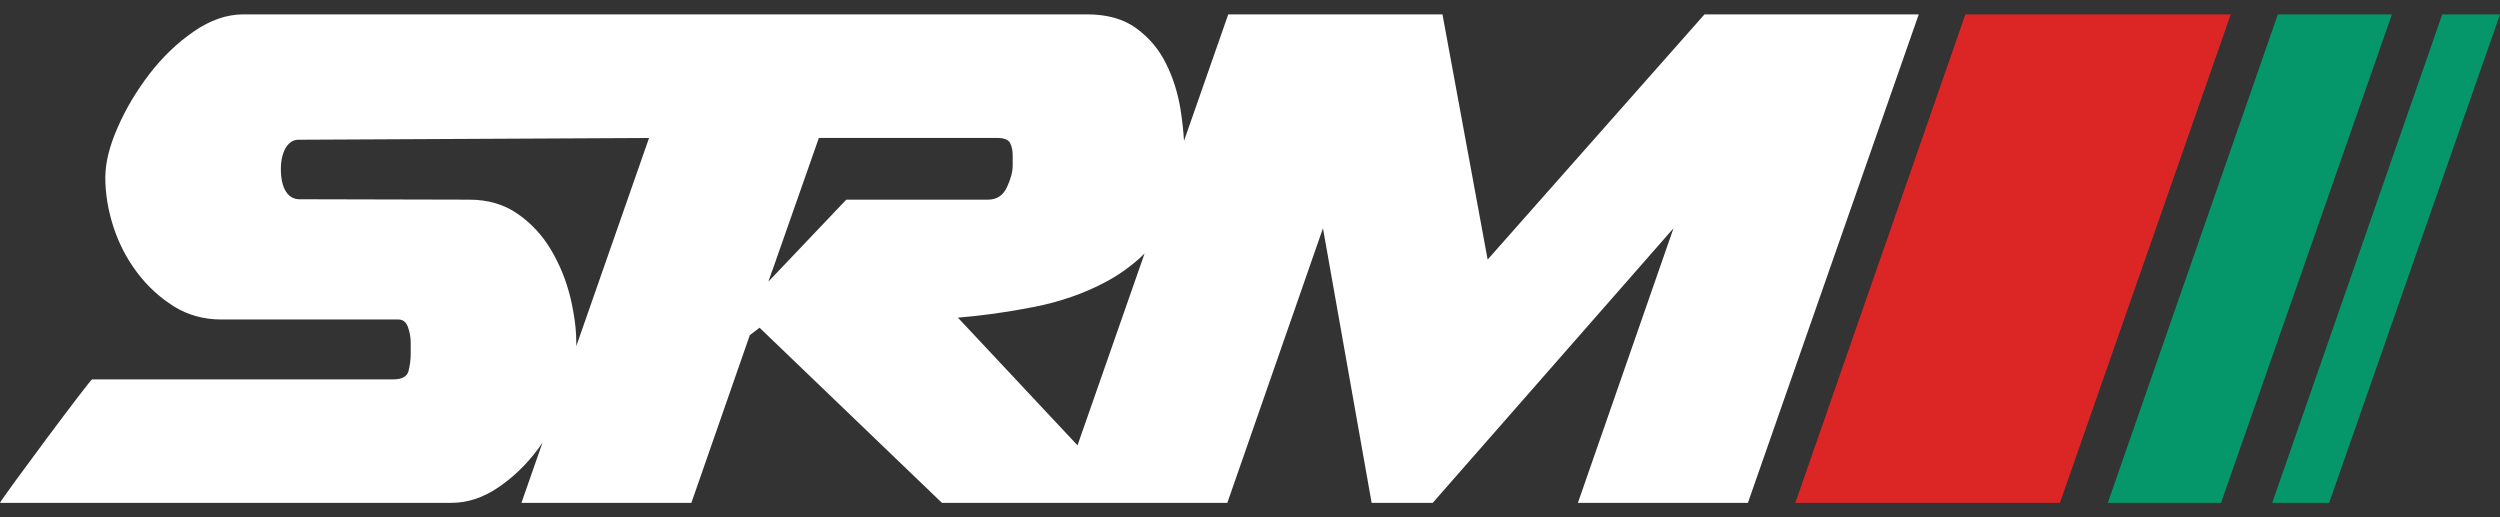
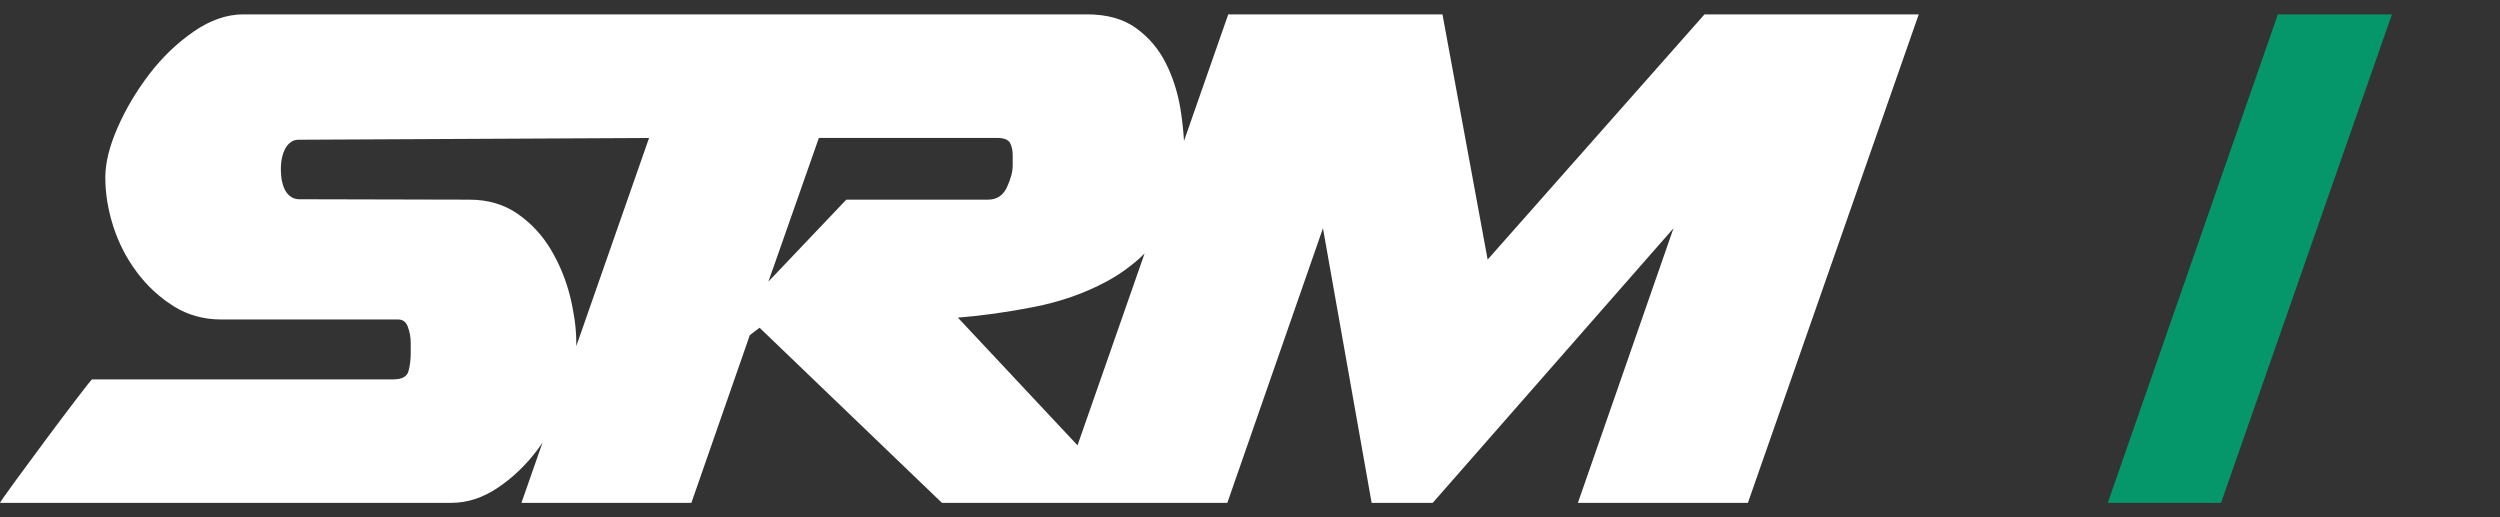
<svg xmlns="http://www.w3.org/2000/svg" width="87" height="18" viewBox="0 0 87 18" fill="none">
  <rect x="0" y="0" width="87" height="18" fill="#333333" stroke="none" />
  <path d="M66.772 0.501H59.316L51.77 9.033L50.198 0.501H42.743L41.203 4.904C41.183 4.557 41.143 4.191 41.082 3.805C40.988 3.228 40.819 2.692 40.572 2.202C40.326 1.709 39.982 1.303 39.54 0.982C39.099 0.661 38.529 0.5 37.831 0.5H8.47C7.896 0.5 7.32 0.698 6.746 1.094C6.171 1.49 5.657 1.981 5.205 2.569C4.754 3.157 4.383 3.778 4.097 4.43C3.809 5.082 3.665 5.664 3.665 6.177C3.665 6.734 3.757 7.3 3.942 7.879C4.128 8.456 4.399 8.984 4.759 9.466C4.806 9.532 4.858 9.595 4.909 9.657C5.1 9.89 5.309 10.101 5.536 10.288C5.694 10.421 5.861 10.542 6.037 10.654C6.53 10.963 7.085 11.118 7.701 11.118H13.862C14.025 11.118 14.139 11.21 14.2 11.392C14.262 11.573 14.293 11.749 14.293 11.92V12.304C14.293 12.518 14.266 12.721 14.216 12.913C14.165 13.107 13.986 13.203 13.678 13.203H3.204C3.141 13.203 0.102 17.286 0 17.499H15.711C16.265 17.499 16.804 17.323 17.328 16.97C17.851 16.618 18.313 16.175 18.713 15.64C18.773 15.562 18.825 15.481 18.88 15.401L18.146 17.499H24.06L26.094 11.662L26.433 11.405L32.779 17.499H42.711L46.039 7.943L47.733 17.499H49.859L58.238 7.943L54.911 17.499H60.827L66.772 0.501ZM26.88 9.405L28.497 4.799H34.689C34.935 4.799 35.089 4.858 35.15 4.976C35.213 5.093 35.242 5.238 35.242 5.409V5.761C35.242 5.975 35.175 6.226 35.042 6.515C34.908 6.804 34.688 6.948 34.38 6.948H29.451L26.739 9.801L26.878 9.404L26.88 9.405ZM20.055 12.047V11.92C20.055 11.588 20.022 11.236 19.954 10.864C19.924 10.687 19.886 10.503 19.84 10.316C19.768 10.031 19.678 9.755 19.57 9.489C19.459 9.215 19.327 8.951 19.177 8.696C18.878 8.194 18.494 7.776 18.021 7.446C17.548 7.114 16.985 6.948 16.328 6.948L10.419 6.934C10.042 6.934 9.774 6.591 9.774 5.881C9.774 5.299 10.009 4.863 10.382 4.863L22.587 4.802L20.055 12.045V12.047ZM37.498 15.498L33.422 11.147L33.333 11.054C34.154 10.989 35.032 10.867 35.967 10.685C36.901 10.503 37.754 10.205 38.524 9.788C38.809 9.632 39.078 9.458 39.327 9.262C39.505 9.126 39.674 8.979 39.832 8.82L37.497 15.499L37.498 15.498Z" fill="white" />
-   <path d="M74.709 8.856L77.63 0.501H68.395L62.478 17.5H71.685L74.196 10.318L74.709 8.856Z" fill="#DC2626" />
  <path d="M83.238 0.501H79.269L73.351 17.5H77.292L83.238 0.501Z" fill="#059669" />
-   <path d="M84.99 0.501L79.073 17.5H81.055L84.115 8.748L87 0.501H84.99Z" fill="#059669" />
</svg>